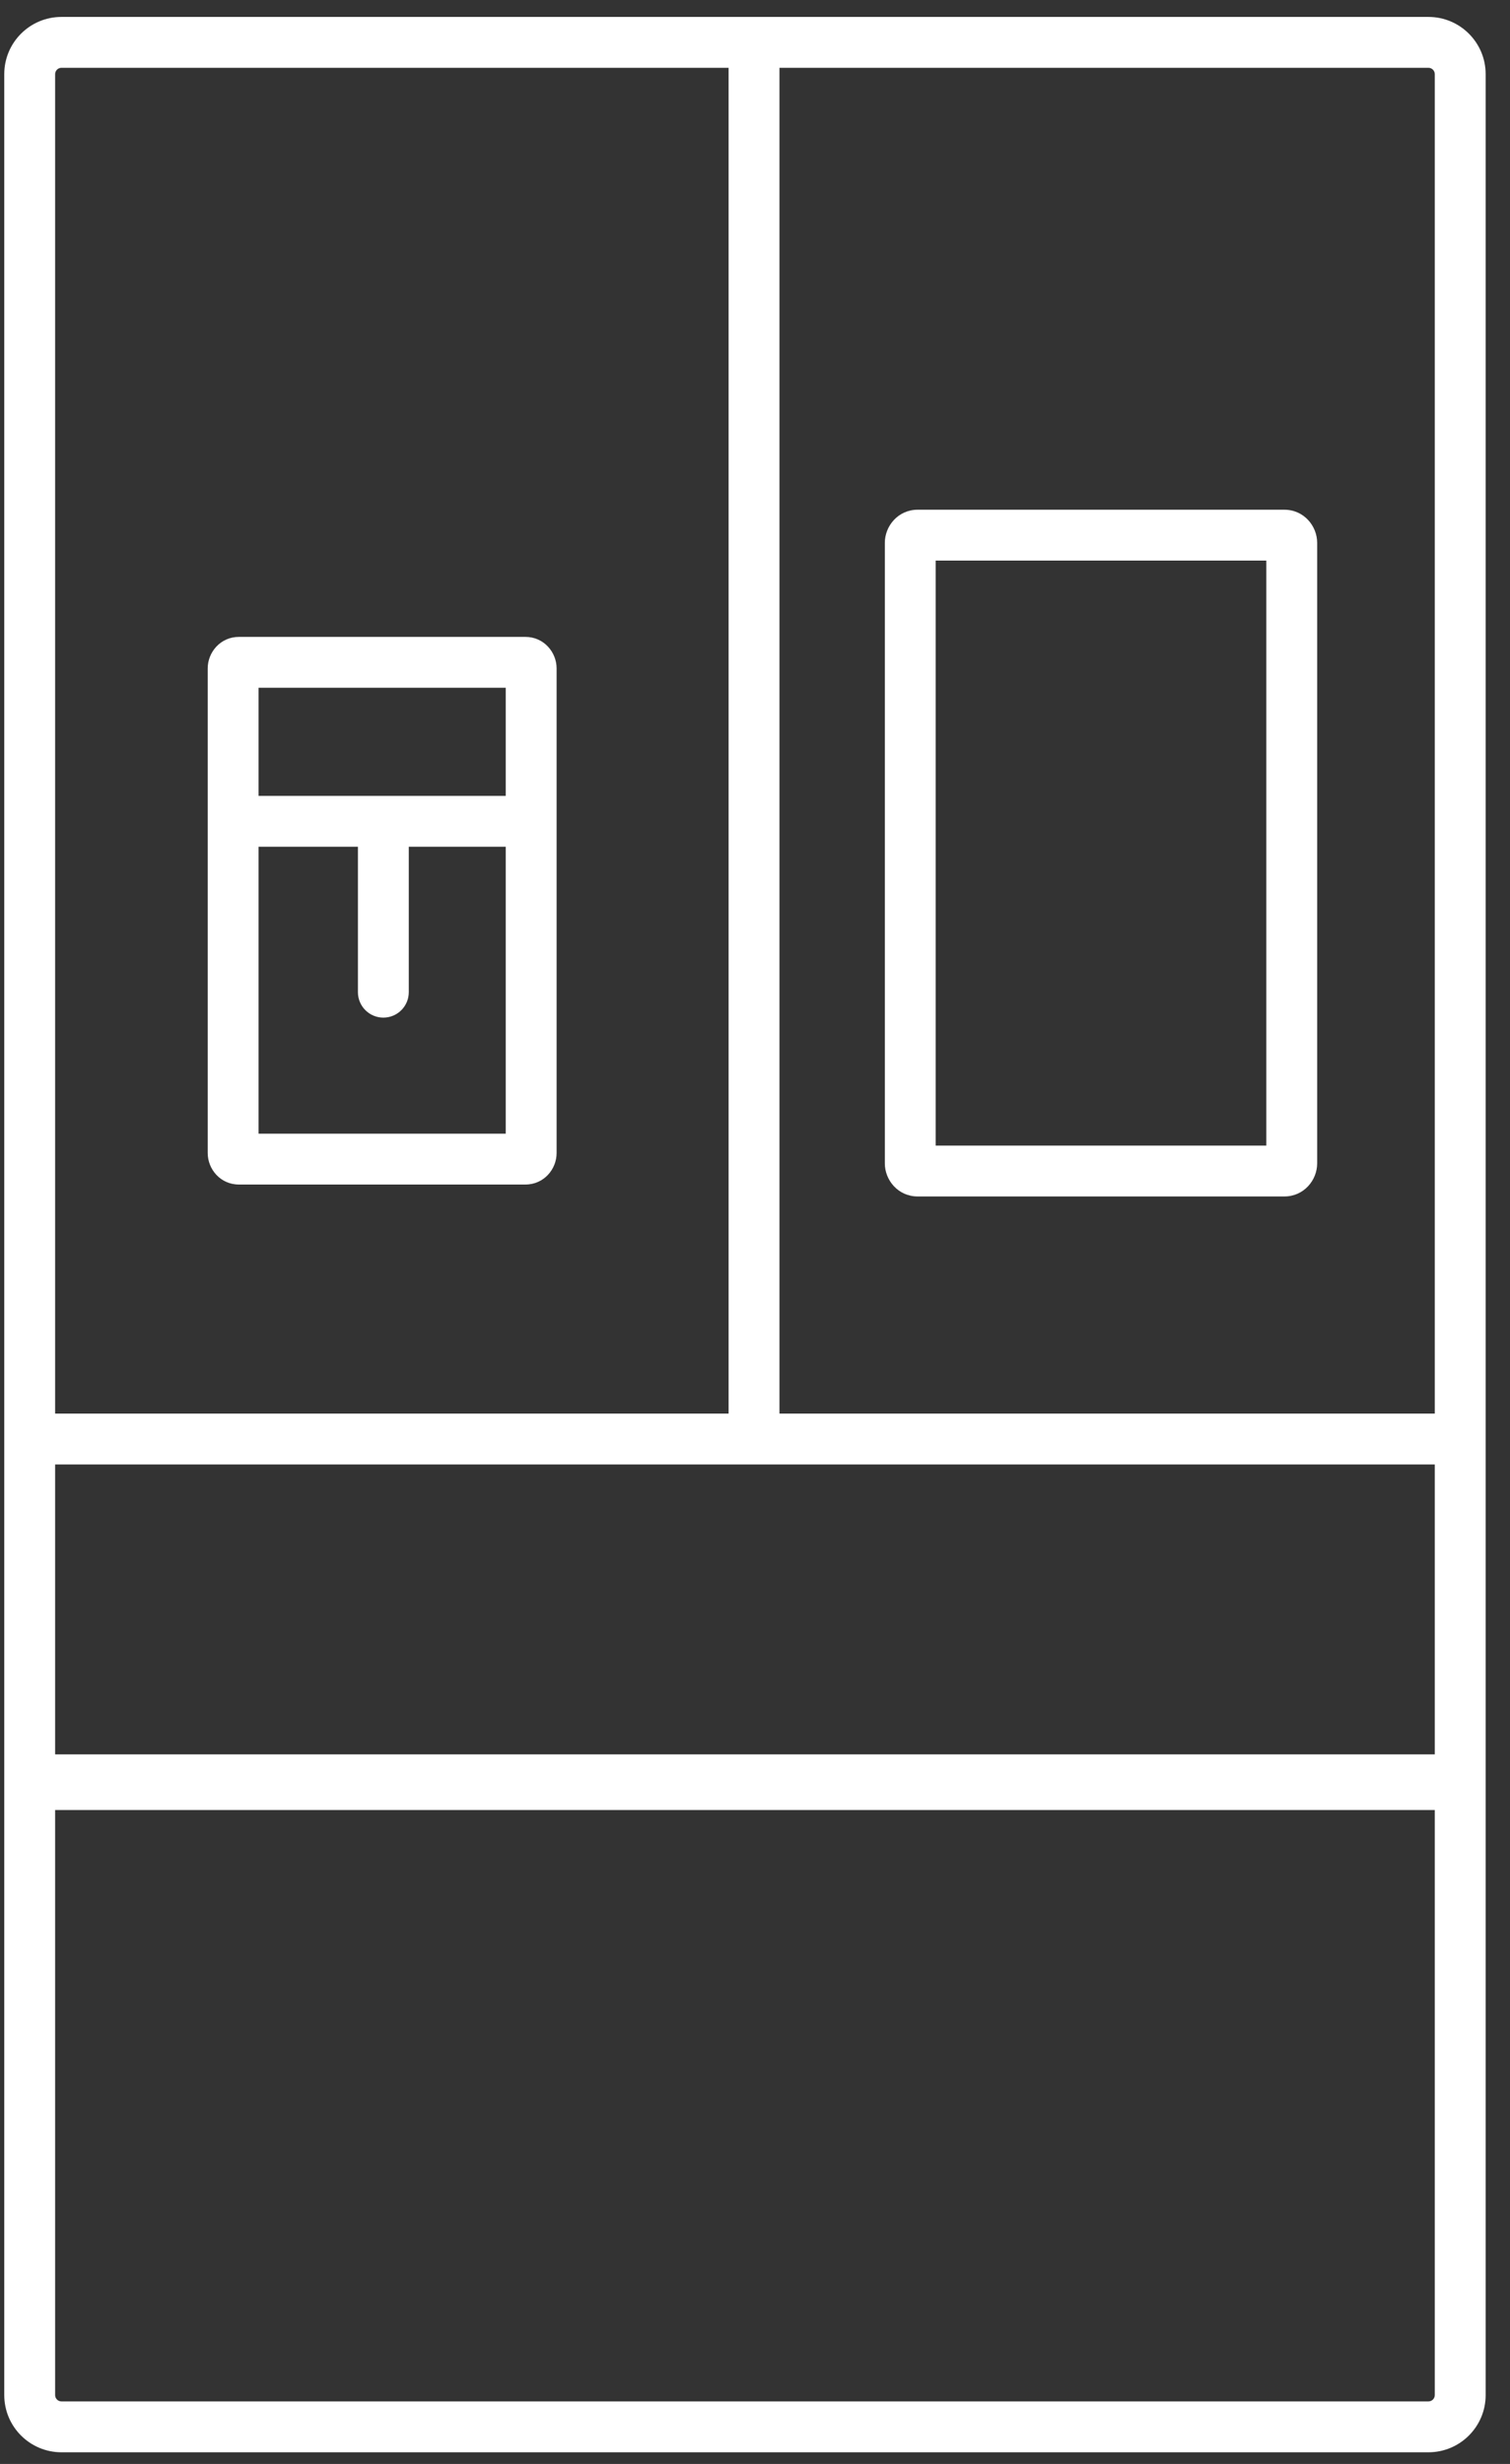
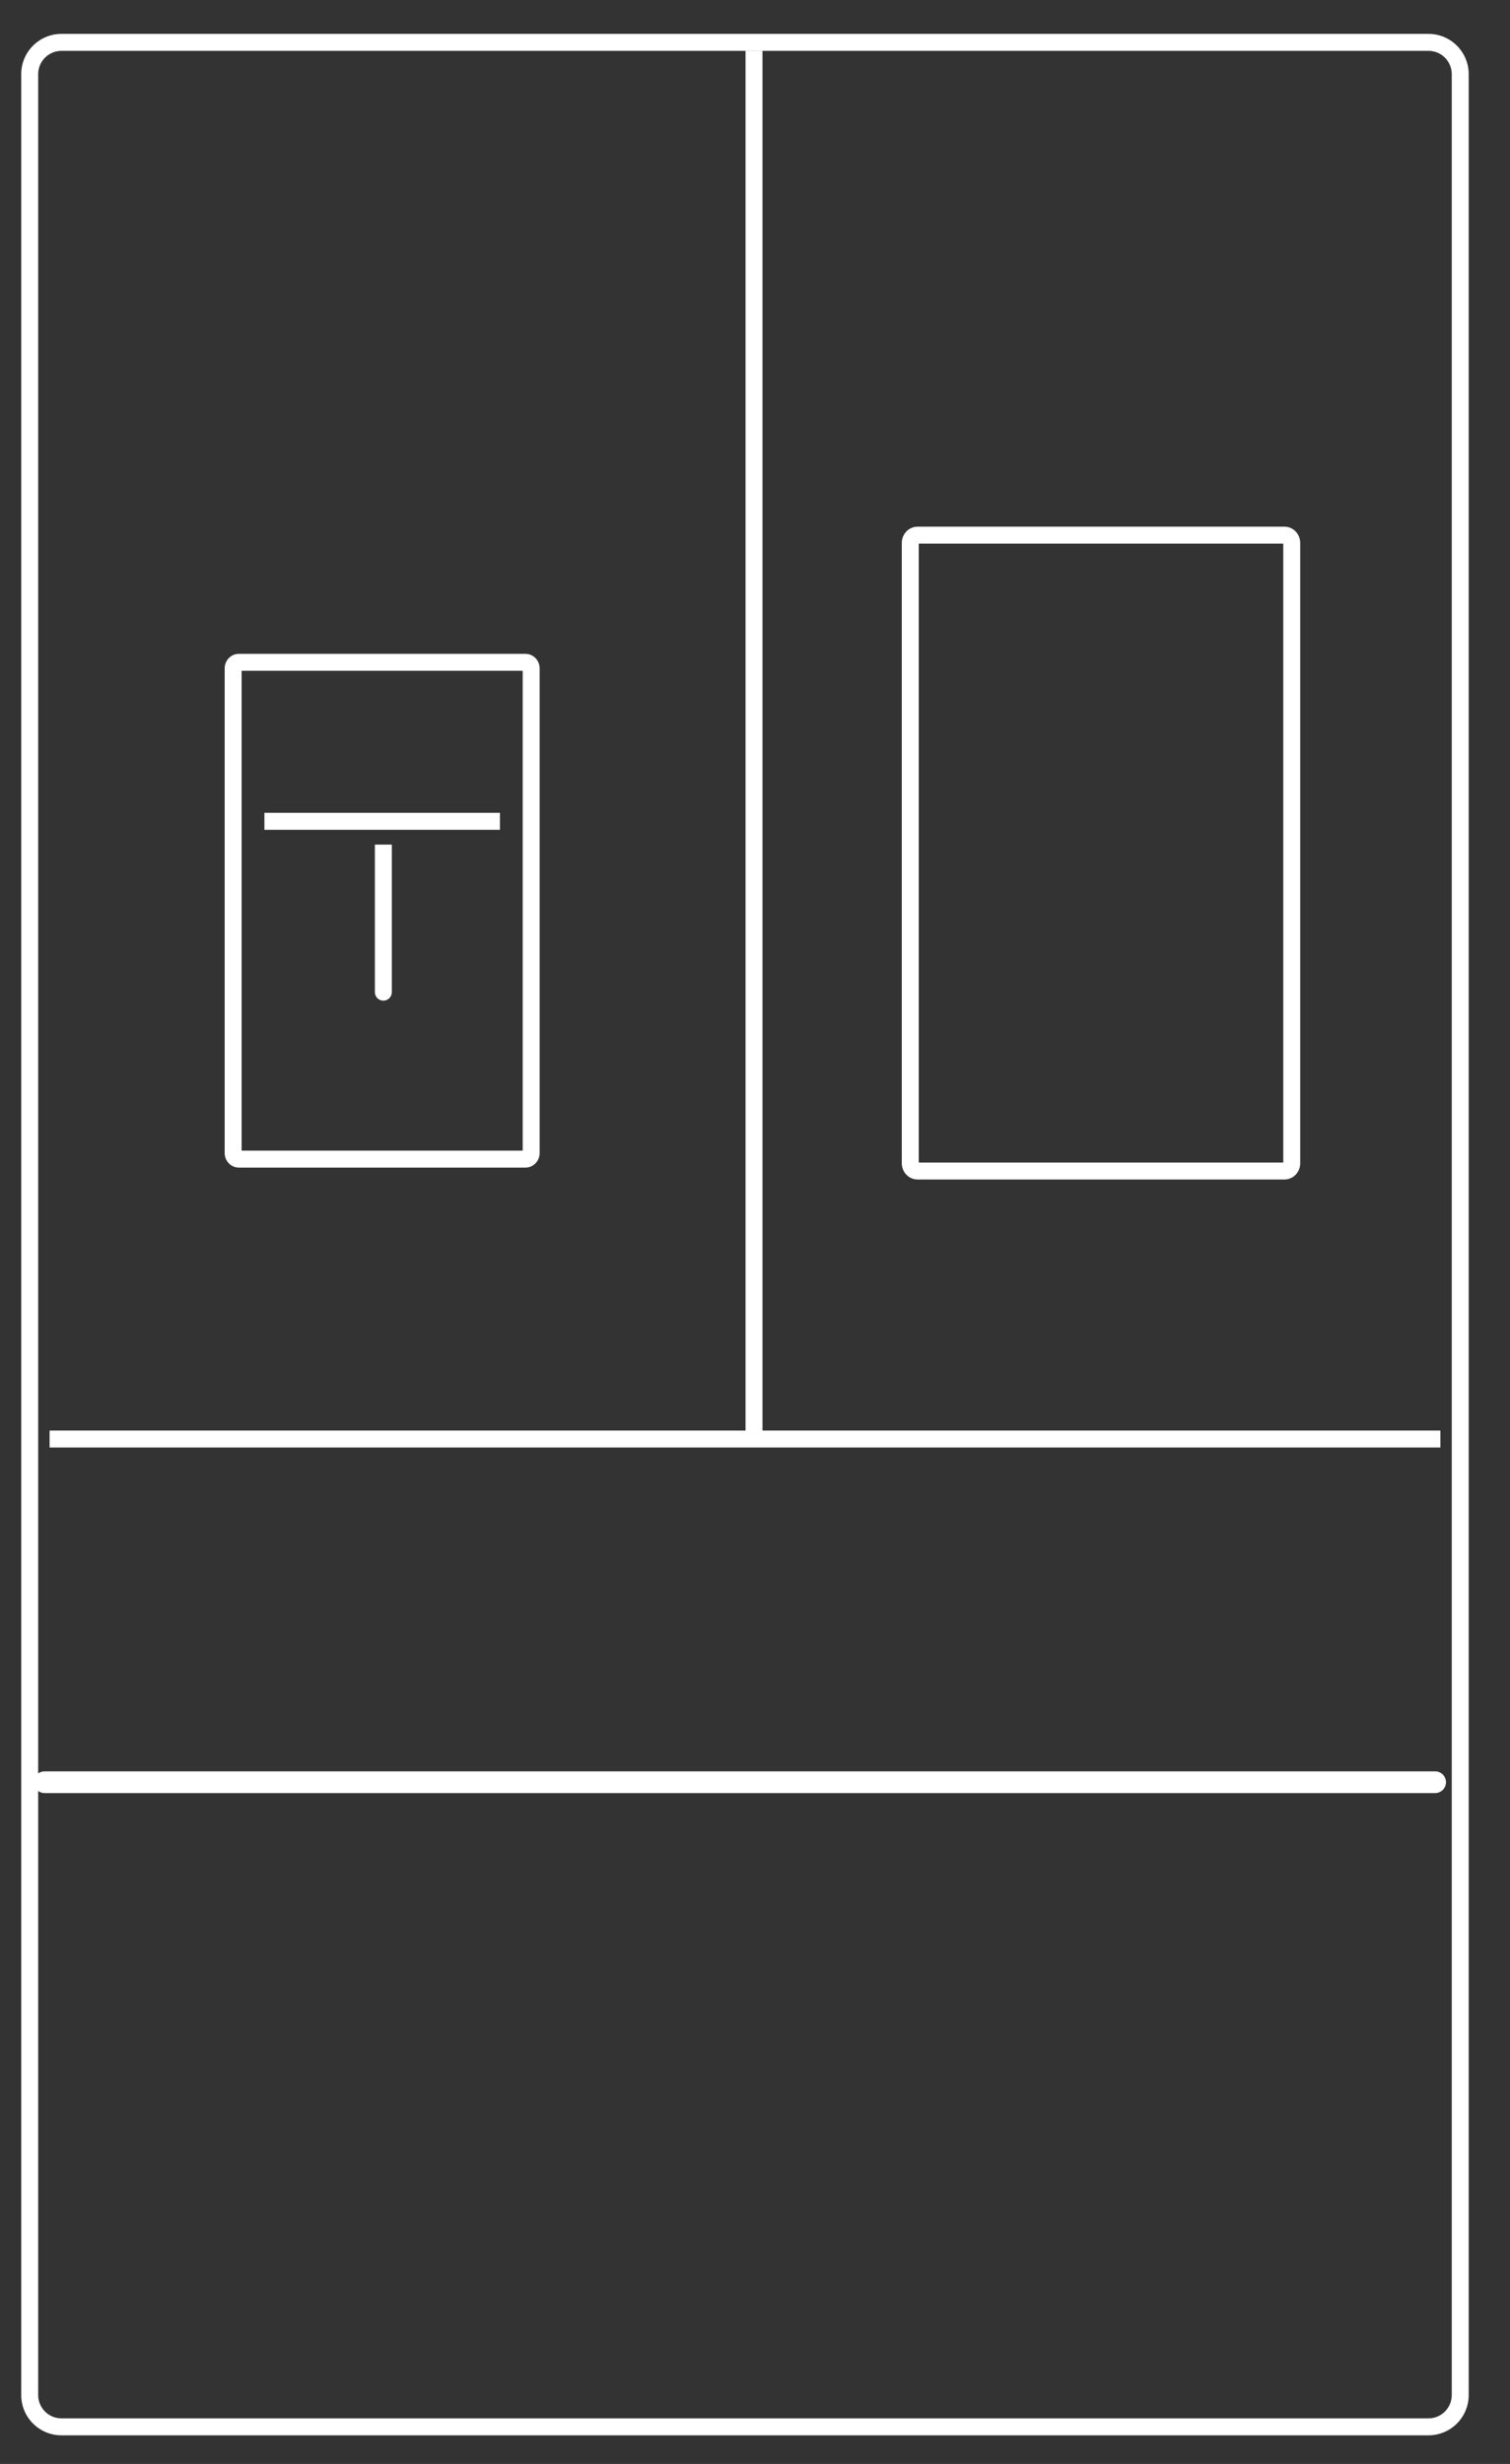
<svg xmlns="http://www.w3.org/2000/svg" width="57" height="93" viewBox="0 0 57 93" fill="none">
  <rect x="0" y="0" width="57" height="93" fill="#333333" stroke="none" />
  <path fill-rule="evenodd" clip-rule="evenodd" d="M2.321 1.279C1.481 1.279 0.801 1.96 0.801 2.799V90.399C0.801 91.239 1.481 91.919 2.321 91.919H53.921C54.76 91.919 55.441 91.239 55.441 90.399V2.799C55.441 1.96 54.76 1.279 53.921 1.279H2.321ZM1.441 2.799C1.441 2.313 1.835 1.919 2.321 1.919H53.921C54.407 1.919 54.801 2.313 54.801 2.799V90.399C54.801 90.885 54.407 91.279 53.921 91.279H2.321C1.835 91.279 1.441 90.885 1.441 90.399V67.599C1.509 67.649 1.592 67.678 1.683 67.678L54.173 67.678C54.4 67.678 54.583 67.494 54.583 67.268C54.583 67.041 54.4 66.858 54.173 66.858H1.683C1.592 66.858 1.509 66.887 1.441 66.936V2.799ZM1.872 54.635L54.372 54.635L54.372 53.995L28.783 53.995L28.783 1.923H28.143L28.143 53.995L1.872 53.995L1.872 54.635ZM34.681 43.879V20.519H48.441V43.879H34.681ZM34.638 19.879C34.295 19.879 34.041 20.167 34.041 20.49V43.909C34.041 44.231 34.294 44.519 34.638 44.519H48.484C48.828 44.519 49.081 44.231 49.081 43.909V20.49C49.081 20.167 48.828 19.879 48.484 19.879H34.638ZM9.121 43.429V25.319H19.731V43.429H9.121ZM9.017 24.679C8.707 24.679 8.481 24.938 8.481 25.226V43.522C8.481 43.81 8.707 44.069 9.017 44.069H19.834C20.145 44.069 20.371 43.81 20.371 43.522V25.226C20.371 24.938 20.145 24.679 19.834 24.679H9.017ZM9.981 30.679H10.301H18.551H18.871V31.319H18.551H10.301H9.981V30.679ZM14.151 37.449C14.151 37.625 14.294 37.769 14.471 37.769C14.648 37.769 14.791 37.625 14.791 37.449V32.199V31.879H14.151V32.199V37.449Z" fill="#FFFFFF" />
-   <path d="M1.441 67.599L1.818 67.082L0.801 66.339V67.599H1.441ZM1.683 67.678L1.683 67.038H1.683V67.678ZM54.173 67.678V68.318V67.678ZM1.441 66.936H0.801V68.196L1.818 67.453L1.441 66.936ZM54.372 54.635V55.275H55.012L55.012 54.635L54.372 54.635ZM1.872 54.635L1.232 54.635L1.232 55.275L1.872 55.275L1.872 54.635ZM54.372 53.995L55.012 53.995L55.012 53.355H54.372V53.995ZM28.783 53.995H28.143L28.143 54.635L28.783 54.635V53.995ZM28.783 1.923L29.423 1.923V1.283H28.783V1.923ZM28.143 1.923V1.283H27.503L27.503 1.923H28.143ZM28.143 53.995V54.635H28.783V53.995H28.143ZM1.872 53.995L1.872 53.355H1.232L1.232 53.995L1.872 53.995ZM34.681 20.519V19.879H34.041V20.519H34.681ZM34.681 43.879H34.041V44.519H34.681V43.879ZM48.441 20.519H49.081V19.879H48.441V20.519ZM48.441 43.879V44.519H49.081V43.879H48.441ZM9.121 25.319V24.679H8.481V25.319H9.121ZM9.121 43.429H8.481V44.069H9.121V43.429ZM19.731 25.319H20.371V24.679H19.731V25.319ZM19.731 43.429V44.069H20.371V43.429H19.731ZM9.981 30.679V30.039H9.341V30.679H9.981ZM18.871 30.679H19.511V30.039H18.871V30.679ZM18.871 31.319V31.959H19.511V31.319H18.871ZM9.981 31.319H9.341V31.959H9.981V31.319ZM14.791 31.879H15.431V31.239H14.791V31.879ZM14.151 31.879V31.239H13.511V31.879H14.151ZM1.441 2.799C1.441 2.313 1.835 1.919 2.321 1.919V0.639C1.128 0.639 0.161 1.606 0.161 2.799H1.441ZM1.441 90.399V2.799H0.161V90.399H1.441ZM2.321 91.279C1.835 91.279 1.441 90.885 1.441 90.399H0.161C0.161 91.592 1.128 92.559 2.321 92.559V91.279ZM53.921 91.279H2.321V92.559H53.921V91.279ZM54.801 90.399C54.801 90.885 54.407 91.279 53.921 91.279V92.559C55.114 92.559 56.081 91.592 56.081 90.399H54.801ZM54.801 2.799V90.399H56.081V2.799H54.801ZM53.921 1.919C54.407 1.919 54.801 2.313 54.801 2.799H56.081C56.081 1.606 55.114 0.639 53.921 0.639V1.919ZM2.321 1.919H53.921V0.639H2.321V1.919ZM2.321 1.279C1.481 1.279 0.801 1.96 0.801 2.799H2.081C2.081 2.667 2.188 2.559 2.321 2.559V1.279ZM53.921 1.279H2.321V2.559H53.921V1.279ZM55.441 2.799C55.441 1.96 54.76 1.279 53.921 1.279V2.559C54.053 2.559 54.161 2.667 54.161 2.799H55.441ZM55.441 90.399V2.799H54.161V90.399H55.441ZM53.921 91.919C54.76 91.919 55.441 91.239 55.441 90.399H54.161C54.161 90.532 54.053 90.639 53.921 90.639V91.919ZM2.321 91.919H53.921V90.639H2.321V91.919ZM0.801 90.399C0.801 91.239 1.481 91.919 2.321 91.919V90.639C2.188 90.639 2.081 90.532 2.081 90.399H0.801ZM0.801 67.599V90.399H2.081V67.599H0.801ZM1.683 67.038C1.732 67.038 1.78 67.055 1.818 67.082L1.063 68.116C1.237 68.243 1.452 68.318 1.683 68.318V67.038ZM54.173 67.038L1.683 67.038L1.683 68.318L54.173 68.318V67.038ZM53.943 67.268C53.943 67.141 54.046 67.038 54.173 67.038V68.318C54.753 68.318 55.223 67.848 55.223 67.268H53.943ZM54.173 67.498C54.046 67.498 53.943 67.395 53.943 67.268H55.223C55.223 66.688 54.753 66.218 54.173 66.218V67.498ZM1.683 67.498H54.173V66.218H1.683V67.498ZM1.818 67.453C1.78 67.481 1.732 67.498 1.683 67.498V66.218C1.452 66.218 1.237 66.293 1.063 66.419L1.818 67.453ZM0.801 2.799V66.936H2.081V2.799H0.801ZM54.372 53.995L1.872 53.995L1.872 55.275L54.372 55.275V53.995ZM53.732 53.995L53.732 54.635L55.012 54.635L55.012 53.995L53.732 53.995ZM28.783 54.635L54.372 54.635V53.355L28.783 53.355L28.783 54.635ZM28.143 1.923V53.995H29.423L29.423 1.923L28.143 1.923ZM28.143 2.563H28.783V1.283H28.143V2.563ZM28.783 53.995L28.783 1.923L27.503 1.923V53.995H28.783ZM1.872 54.635L28.143 54.635L28.143 53.355L1.872 53.355L1.872 54.635ZM2.512 54.635L2.512 53.995L1.232 53.995L1.232 54.635L2.512 54.635ZM34.041 20.519V43.879H35.321V20.519H34.041ZM48.441 19.879H34.681V21.159H48.441V19.879ZM49.081 43.879V20.519H47.801V43.879H49.081ZM34.681 44.519H48.441V43.239H34.681V44.519ZM34.681 20.49C34.681 20.495 34.68 20.499 34.676 20.503C34.673 20.506 34.668 20.511 34.66 20.514C34.651 20.518 34.643 20.519 34.638 20.519V19.239C33.909 19.239 33.401 19.847 33.401 20.49H34.681ZM34.681 43.909V20.49H33.401V43.909H34.681ZM34.638 43.879C34.643 43.879 34.651 43.88 34.66 43.884C34.668 43.888 34.673 43.892 34.676 43.895C34.68 43.899 34.681 43.903 34.681 43.909H33.401C33.401 44.551 33.908 45.159 34.638 45.159V43.879ZM48.484 43.879H34.638V45.159H48.484V43.879ZM48.441 43.909C48.441 43.903 48.443 43.899 48.447 43.895C48.45 43.892 48.455 43.888 48.463 43.884C48.472 43.88 48.48 43.879 48.484 43.879V45.159C49.214 45.159 49.721 44.551 49.721 43.909H48.441ZM48.441 20.49V43.909H49.721V20.49H48.441ZM48.484 20.519C48.48 20.519 48.472 20.518 48.463 20.514C48.455 20.511 48.45 20.506 48.447 20.503C48.443 20.499 48.441 20.495 48.441 20.49H49.721C49.721 19.847 49.214 19.239 48.484 19.239V20.519ZM34.638 20.519H48.484V19.239H34.638V20.519ZM8.481 25.319V43.429H9.761V25.319H8.481ZM19.731 24.679H9.121V25.959H19.731V24.679ZM20.371 43.429V25.319H19.091V43.429H20.371ZM9.121 44.069H19.731V42.789H9.121V44.069ZM9.121 25.226C9.121 25.249 9.112 25.269 9.098 25.285C9.079 25.304 9.048 25.319 9.017 25.319V24.039C8.321 24.039 7.841 24.619 7.841 25.226H9.121ZM9.121 43.522V25.226H7.841V43.522H9.121ZM9.017 43.429C9.049 43.429 9.079 43.444 9.098 43.464C9.112 43.479 9.121 43.499 9.121 43.522H7.841C7.841 44.129 8.32 44.709 9.017 44.709V43.429ZM19.834 43.429H9.017V44.709H19.834V43.429ZM19.731 43.522C19.731 43.499 19.739 43.479 19.754 43.464C19.772 43.444 19.803 43.429 19.834 43.429V44.709C20.532 44.709 21.011 44.129 21.011 43.522H19.731ZM19.731 25.226V43.522H21.011V25.226H19.731ZM19.834 25.319C19.803 25.319 19.772 25.304 19.754 25.285C19.739 25.269 19.731 25.249 19.731 25.226H21.011C21.011 24.619 20.531 24.039 19.834 24.039V25.319ZM9.017 25.319H19.834V24.039H9.017V25.319ZM10.301 30.039H9.981V31.319H10.301V30.039ZM18.551 30.039H10.301V31.319H18.551V30.039ZM18.871 30.039H18.551V31.319H18.871V30.039ZM19.511 31.319V30.679H18.231V31.319H19.511ZM18.551 31.959H18.871V30.679H18.551V31.959ZM10.301 31.959H18.551V30.679H10.301V31.959ZM9.981 31.959H10.301V30.679H9.981V31.959ZM9.341 30.679V31.319H10.621V30.679H9.341ZM14.471 37.129C14.648 37.129 14.791 37.272 14.791 37.449H13.511C13.511 37.979 13.941 38.409 14.471 38.409V37.129ZM14.151 37.449C14.151 37.272 14.294 37.129 14.471 37.129V38.409C15.001 38.409 15.431 37.979 15.431 37.449H14.151ZM14.151 32.199V37.449H15.431V32.199H14.151ZM14.151 31.879V32.199H15.431V31.879H14.151ZM14.151 32.519H14.791V31.239H14.151V32.519ZM14.791 32.199V31.879H13.511V32.199H14.791ZM14.791 37.449V32.199H13.511V37.449H14.791Z" fill="#FFFFFF" />
</svg>